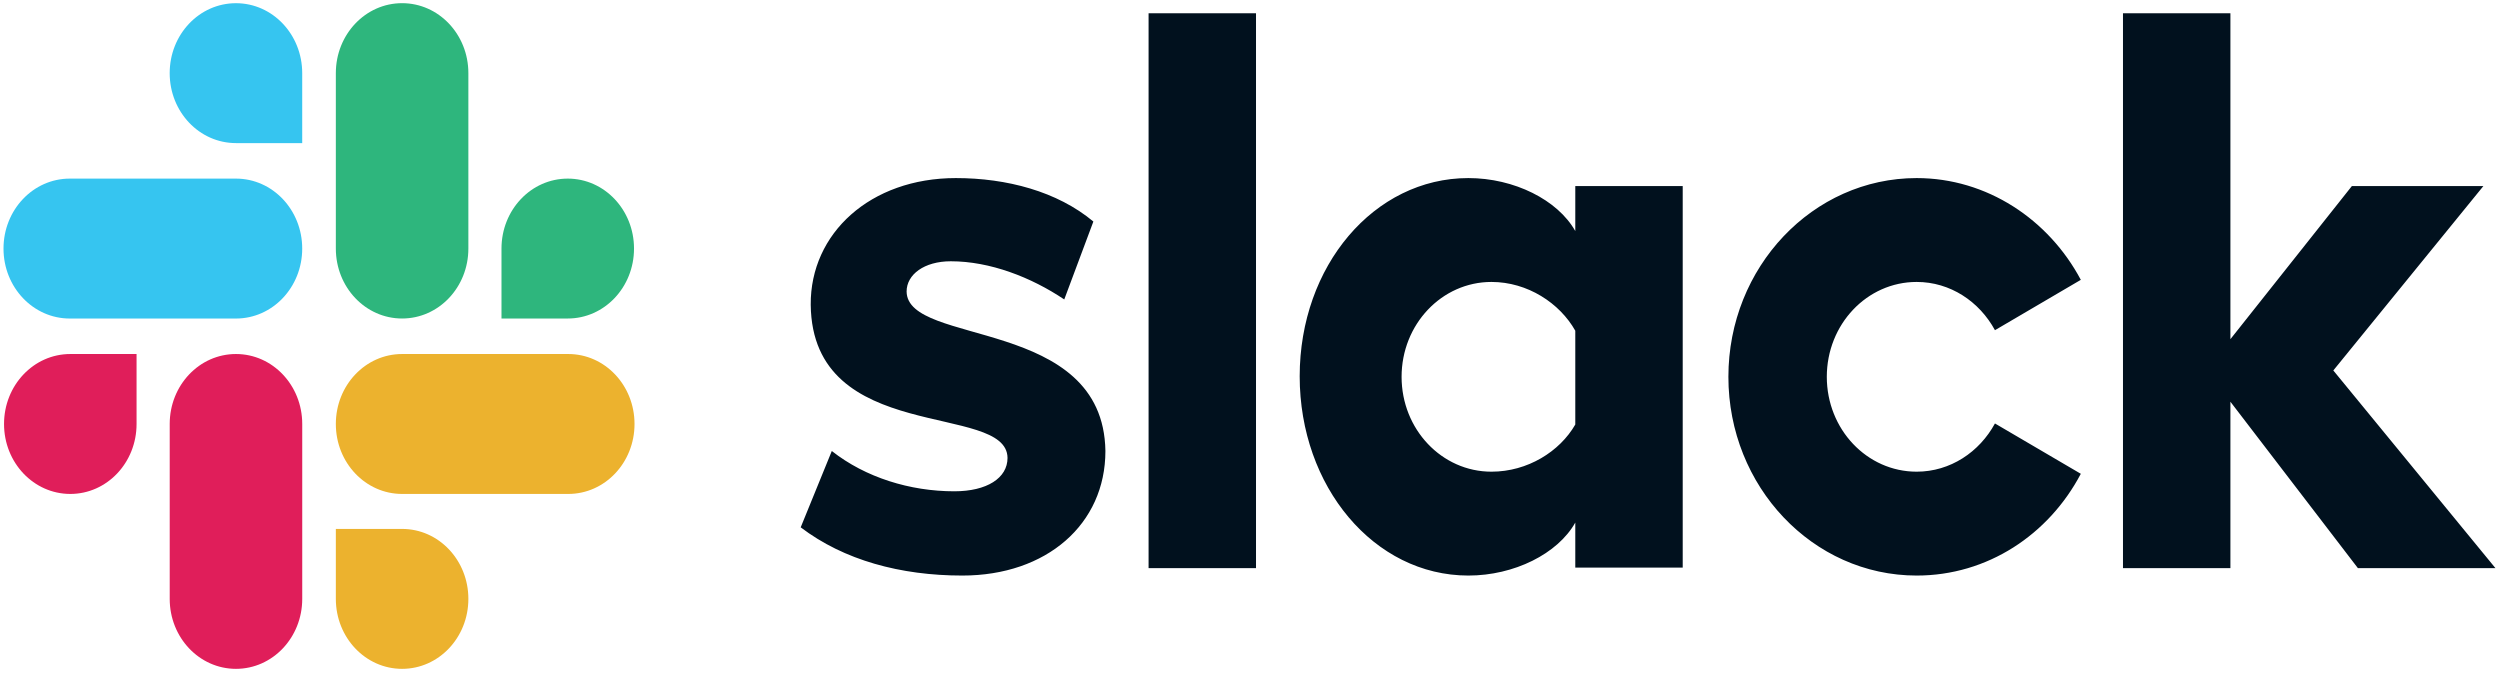
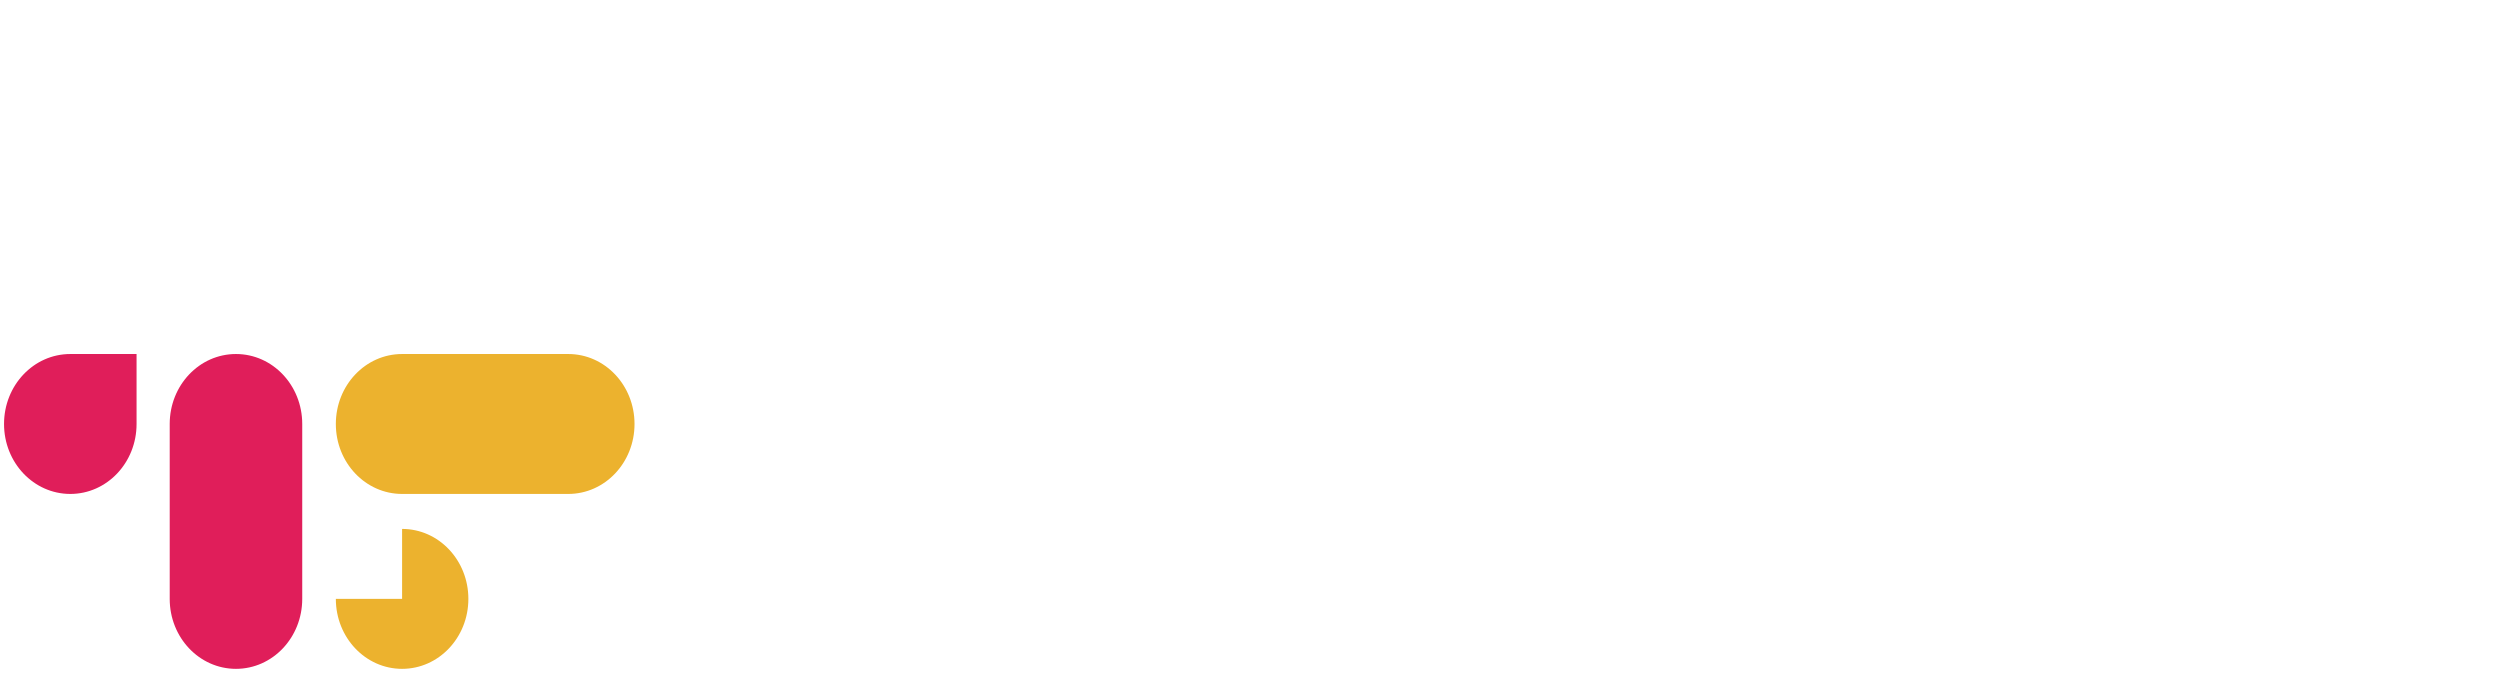
<svg xmlns="http://www.w3.org/2000/svg" width="104" height="28" viewBox="0 0 104 28" fill="none">
-   <path d="M33.309 21.937L34.603 18.762C36.003 19.865 37.861 20.438 39.699 20.438C41.056 20.438 41.913 19.887 41.913 19.049C41.892 16.712 33.789 18.542 33.726 12.677C33.705 9.701 36.211 7.408 39.762 7.408C41.871 7.408 43.98 7.959 45.484 9.216L44.273 12.457C42.894 11.531 41.182 10.869 39.553 10.869C38.446 10.869 37.715 11.421 37.715 12.126C37.736 14.419 45.901 13.162 45.985 18.762C45.985 21.805 43.541 23.943 40.033 23.943C37.464 23.943 35.105 23.304 33.309 21.937ZM82.99 17.616C82.343 18.806 81.132 19.622 79.733 19.622C77.665 19.622 75.995 17.858 75.995 15.676C75.995 13.493 77.665 11.729 79.733 11.729C81.132 11.729 82.343 12.545 82.99 13.736L86.562 11.641C85.225 9.128 82.656 7.408 79.733 7.408C75.41 7.408 71.901 11.112 71.901 15.676C71.901 20.239 75.41 23.943 79.733 23.943C82.677 23.943 85.225 22.246 86.562 19.71L82.99 17.616ZM47.781 0.551H52.25V23.635H47.781V0.551ZM88.316 0.551V23.635H92.785V16.712L98.089 23.635H103.811L97.066 15.411L103.31 7.739H97.839L92.785 14.11V0.551H88.316ZM65.532 17.66C64.885 18.784 63.548 19.622 62.044 19.622C59.977 19.622 58.306 17.858 58.306 15.676C58.306 13.493 59.977 11.729 62.044 11.729C63.548 11.729 64.885 12.611 65.532 13.758V17.66ZM65.532 7.739V9.613C64.801 8.312 62.984 7.408 61.084 7.408C57.158 7.408 54.067 11.068 54.067 15.654C54.067 20.239 57.158 23.943 61.084 23.943C62.984 23.943 64.801 23.04 65.532 21.739V23.613H70.001V7.739H65.532Z" fill="#01111E" />
  <path d="M5.681 17.638C5.681 19.247 4.449 20.548 2.925 20.548C1.4 20.548 0.168 19.247 0.168 17.638C0.168 16.028 1.4 14.727 2.925 14.727H5.681V17.638ZM7.06 17.638C7.06 16.028 8.292 14.727 9.816 14.727C11.341 14.727 12.573 16.028 12.573 17.638V24.913C12.573 26.523 11.341 27.824 9.816 27.824C8.292 27.824 7.06 26.523 7.06 24.913V17.638Z" fill="#E01E5A" />
-   <path d="M9.816 5.953C8.291 5.953 7.059 4.652 7.059 3.043C7.059 1.434 8.291 0.133 9.816 0.133C11.34 0.133 12.572 1.434 12.572 3.043V5.953H9.816ZM9.816 7.43C11.34 7.43 12.572 8.731 12.572 10.341C12.572 11.95 11.34 13.251 9.816 13.251H2.903C1.379 13.251 0.146 11.95 0.146 10.341C0.146 8.731 1.379 7.43 2.903 7.43H9.816Z" fill="#36C5F0" />
-   <path d="M20.862 10.34C20.862 8.731 22.094 7.43 23.619 7.43C25.143 7.43 26.375 8.731 26.375 10.34C26.375 11.95 25.143 13.25 23.619 13.25H20.862V10.34ZM19.484 10.34C19.484 11.95 18.252 13.25 16.727 13.25C15.203 13.25 13.971 11.95 13.971 10.34V3.043C13.971 1.433 15.203 0.132 16.727 0.132C18.252 0.132 19.484 1.433 19.484 3.043V10.34Z" fill="#2EB67D" />
-   <path d="M16.727 22.003C18.252 22.003 19.484 23.304 19.484 24.913C19.484 26.523 18.252 27.824 16.727 27.824C15.203 27.824 13.971 26.523 13.971 24.913V22.003H16.727ZM16.727 20.548C15.203 20.548 13.971 19.247 13.971 17.638C13.971 16.028 15.203 14.727 16.727 14.727H23.64C25.164 14.727 26.396 16.028 26.396 17.638C26.396 19.247 25.164 20.548 23.64 20.548H16.727Z" fill="#ECB22E" />
+   <path d="M16.727 22.003C18.252 22.003 19.484 23.304 19.484 24.913C19.484 26.523 18.252 27.824 16.727 27.824C15.203 27.824 13.971 26.523 13.971 24.913H16.727ZM16.727 20.548C15.203 20.548 13.971 19.247 13.971 17.638C13.971 16.028 15.203 14.727 16.727 14.727H23.64C25.164 14.727 26.396 16.028 26.396 17.638C26.396 19.247 25.164 20.548 23.64 20.548H16.727Z" fill="#ECB22E" />
</svg>